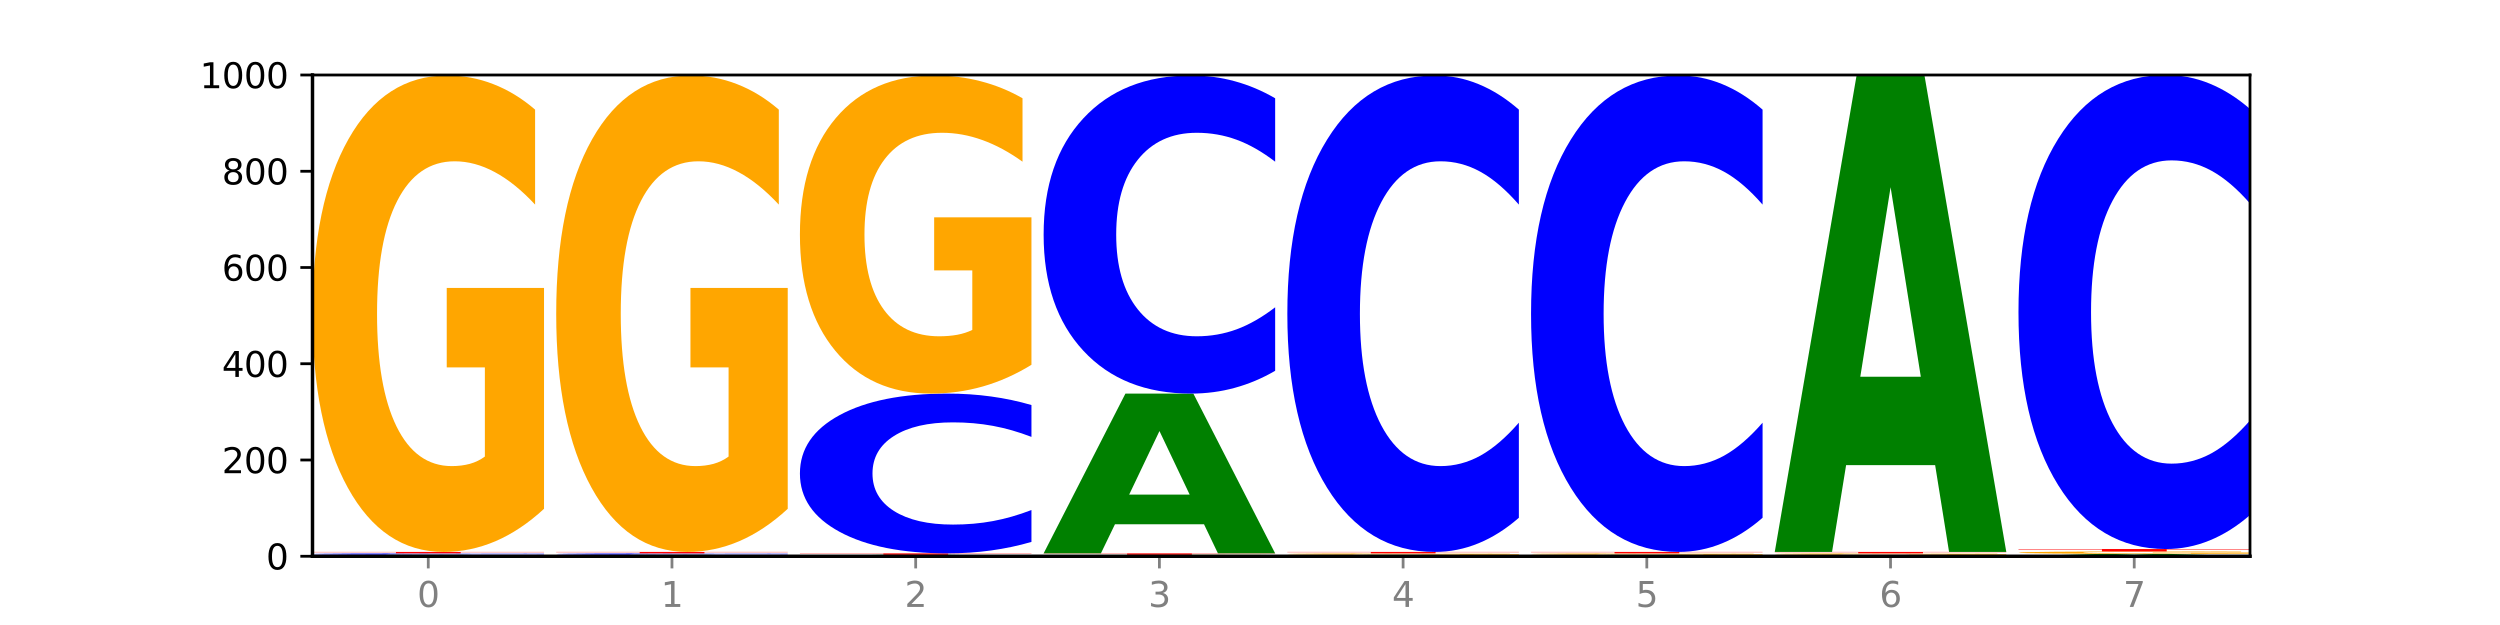
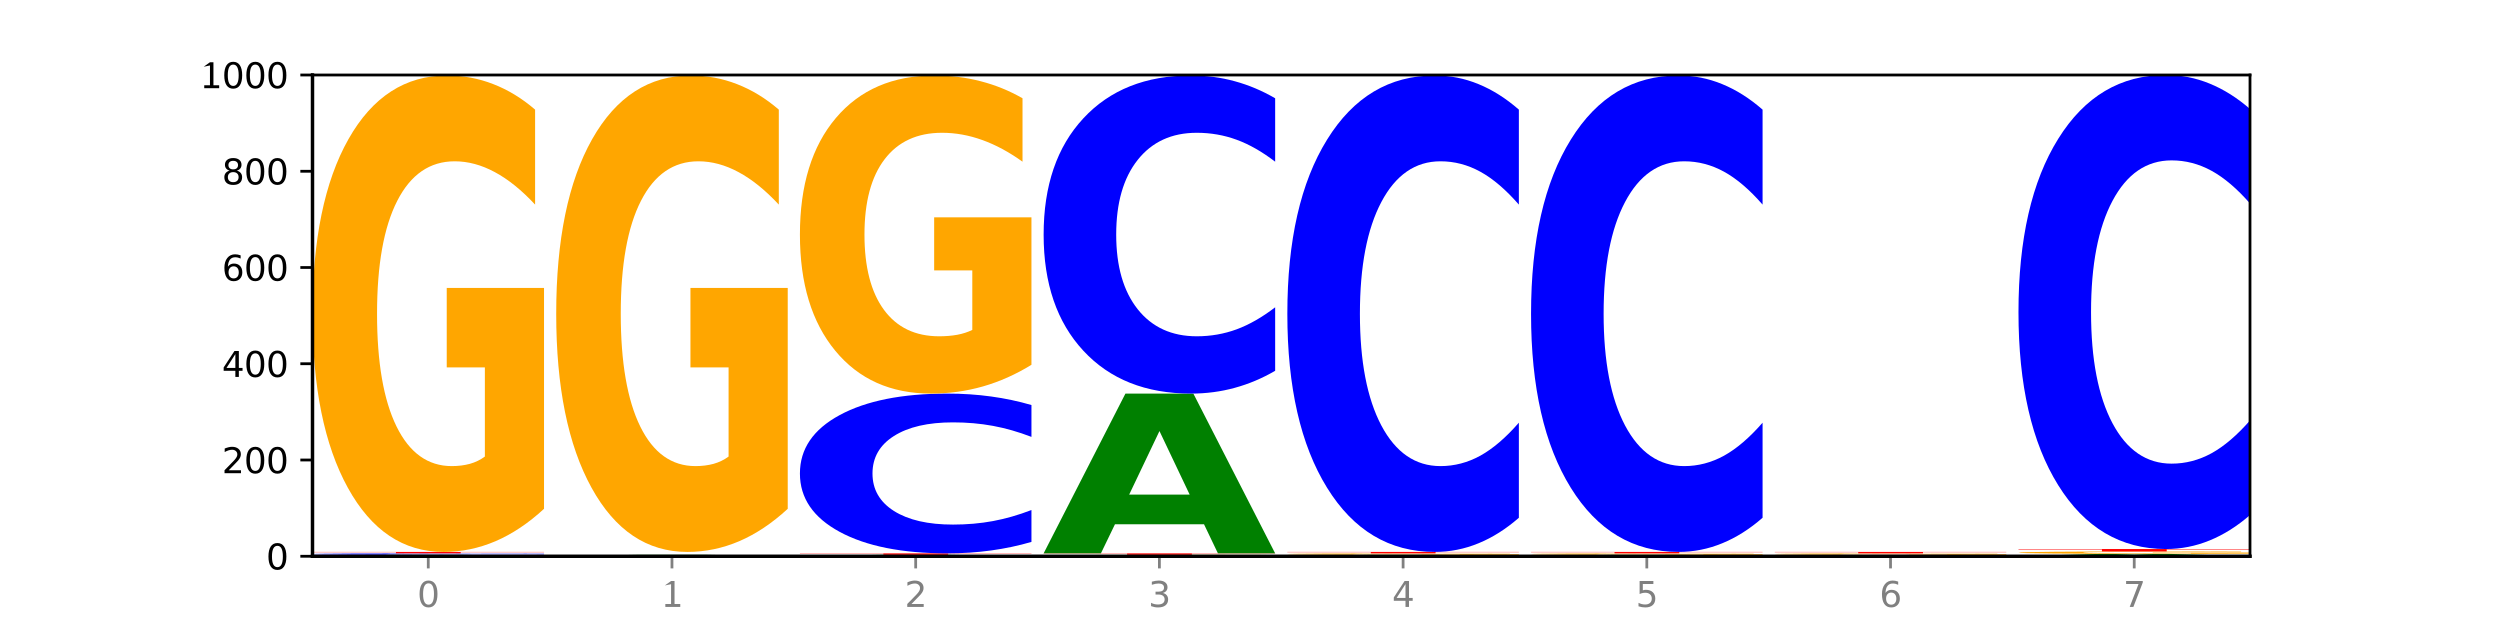
<svg xmlns="http://www.w3.org/2000/svg" xmlns:xlink="http://www.w3.org/1999/xlink" width="720pt" height="180pt" viewBox="0 0 720 180" version="1.1">
  <defs>
    <style type="text/css">*{stroke-linejoin: round; stroke-linecap: butt}</style>
  </defs>
  <g id="figure_1">
    <g id="patch_1">
      <path d="M 0 180  L 720 180  L 720 0  L 0 0  z " style="fill: #ffffff" />
    </g>
    <g id="axes_1">
      <g id="patch_2">
        <path d="M 90 160.2  L 648 160.2  L 648 21.6  L 90 21.6  z " style="fill: #ffffff" />
      </g>
      <g id="line2d_1">
        <path d="M 90 160.2  L 648 160.2  " clip-path="url(#p1be8ba1dca)" style="fill: none; stroke: #000000; stroke-width: 0.5; stroke-linecap: square" />
      </g>
      <g id="patch_3">
        <path d="M 136.189 160.124  L 110.545 160.124  L 106.496 160.2  L 90 160.2  L 113.558 159.784  L 133.121 159.784  L 156.679 160.2  L 140.197 160.2  L 136.189 160.124  z M 114.635 160.047  L 132.058 160.047  L 123.36 159.882  L 114.635 160.047  z " clip-path="url(#p1be8ba1dca)" style="fill: #008000" />
      </g>
      <g id="patch_4">
        <path d="M 156.679 159.754  Q 151.102 159.769 145.07 159.777  Q 139.039 159.784 132.47 159.784  Q 112.882 159.784 101.441 159.728  Q 90 159.672 90 159.576  Q 90 159.48 101.441 159.424  Q 112.882 159.368 132.47 159.368  Q 139.039 159.368 145.07 159.376  Q 151.102 159.383 156.679 159.398  L 156.679 159.481  Q 151.051 159.462 145.591 159.452  Q 140.131 159.443 134.1 159.443  Q 123.281 159.443 117.082 159.479  Q 110.899 159.514 110.899 159.576  Q 110.899 159.638 117.082 159.674  Q 123.281 159.709 134.1 159.709  Q 140.131 159.709 145.591 159.7  Q 151.051 159.691 156.679 159.671  L 156.679 159.754  z " clip-path="url(#p1be8ba1dca)" style="fill: #0000ff" />
      </g>
      <g id="patch_5">
        <path d="M 90 158.953  L 156.679 158.953  L 156.679 159.034  L 132.69 159.034  L 132.69 159.368  L 114.036 159.368  L 114.036 159.034  L 90 159.034  L 90 158.953  z " clip-path="url(#p1be8ba1dca)" style="fill: #ff0000" />
      </g>
      <g id="patch_6">
        <path d="M 156.679 146.538  Q 149.955 152.745 142.722 155.863  Q 135.489 158.953 127.778 158.953  Q 110.353 158.953 100.177 140.472  Q 90 121.992 90 90.388  Q 90 58.416 100.356 40.077  Q 110.727 21.739 128.764 21.739  Q 135.713 21.739 142.079 24.233  Q 148.46 26.699 154.109 31.574  L 154.109 58.926  Q 148.281 52.662 142.513 49.573  Q 136.744 46.455 130.946 46.455  Q 120.216 46.455 114.403 57.849  Q 108.59 69.215 108.59 90.388  Q 108.59 111.363 114.194 122.814  Q 119.798 134.237 130.109 134.237  Q 132.919 134.237 135.325 133.585  Q 137.731 132.904 139.643 131.487  L 139.643 105.807  L 128.66 105.807  L 128.66 82.934  L 156.679 82.934  L 156.679 146.538  z " clip-path="url(#p1be8ba1dca)" style="fill: #ffa600" />
      </g>
      <g id="patch_7">
        <path d="M 206.377 160.124  L 180.734 160.124  L 176.685 160.2  L 160.189 160.2  L 183.747 159.784  L 203.31 159.784  L 226.868 160.2  L 210.386 160.2  L 206.377 160.124  z M 184.824 160.047  L 202.247 160.047  L 193.549 159.882  L 184.824 160.047  z " clip-path="url(#p1be8ba1dca)" style="fill: #008000" />
      </g>
      <g id="patch_8">
-         <path d="M 226.868 159.754  Q 221.29 159.769 215.259 159.777  Q 209.228 159.784 202.659 159.784  Q 183.07 159.784 171.629 159.728  Q 160.189 159.672 160.189 159.576  Q 160.189 159.48 171.629 159.424  Q 183.07 159.368 202.659 159.368  Q 209.228 159.368 215.259 159.376  Q 221.29 159.383 226.868 159.398  L 226.868 159.481  Q 221.24 159.462 215.78 159.452  Q 210.32 159.443 204.289 159.443  Q 193.47 159.443 187.27 159.479  Q 181.088 159.514 181.088 159.576  Q 181.088 159.638 187.27 159.674  Q 193.47 159.709 204.289 159.709  Q 210.32 159.709 215.78 159.7  Q 221.24 159.691 226.868 159.671  L 226.868 159.754  z " clip-path="url(#p1be8ba1dca)" style="fill: #0000ff" />
-       </g>
+         </g>
      <g id="patch_9">
-         <path d="M 160.189 158.953  L 226.868 158.953  L 226.868 159.034  L 202.879 159.034  L 202.879 159.368  L 184.224 159.368  L 184.224 159.034  L 160.189 159.034  L 160.189 158.953  z " clip-path="url(#p1be8ba1dca)" style="fill: #ff0000" />
-       </g>
+         </g>
      <g id="patch_10">
        <path d="M 226.868 146.538  Q 220.143 152.745 212.91 155.863  Q 205.678 158.953 197.967 158.953  Q 180.542 158.953 170.365 140.472  Q 160.189 121.992 160.189 90.388  Q 160.189 58.416 170.545 40.077  Q 180.916 21.739 198.953 21.739  Q 205.902 21.739 212.268 24.233  Q 218.649 26.699 224.298 31.574  L 224.298 58.926  Q 218.47 52.662 212.701 49.573  Q 206.933 46.455 201.135 46.455  Q 190.405 46.455 184.592 57.849  Q 178.779 69.215 178.779 90.388  Q 178.779 111.363 184.383 122.814  Q 189.987 134.237 200.298 134.237  Q 203.107 134.237 205.513 133.585  Q 207.919 132.904 209.832 131.487  L 209.832 105.807  L 198.848 105.807  L 198.848 82.934  L 226.868 82.934  L 226.868 146.538  z " clip-path="url(#p1be8ba1dca)" style="fill: #ffa600" />
      </g>
      <g id="patch_11">
        <path d="M 276.566 160.124  L 250.922 160.124  L 246.873 160.2  L 230.377 160.2  L 253.935 159.784  L 273.499 159.784  L 297.057 160.2  L 280.574 160.2  L 276.566 160.124  z M 255.012 160.047  L 272.435 160.047  L 263.737 159.882  L 255.012 160.047  z " clip-path="url(#p1be8ba1dca)" style="fill: #008000" />
      </g>
      <g id="patch_12">
        <path d="M 230.377 159.368  L 297.057 159.368  L 297.057 159.449  L 273.068 159.449  L 273.068 159.784  L 254.413 159.784  L 254.413 159.449  L 230.377 159.449  L 230.377 159.368  z " clip-path="url(#p1be8ba1dca)" style="fill: #ff0000" />
      </g>
      <g id="patch_13">
        <path d="M 297.057 156.07  Q 291.479 157.705 285.448 158.532  Q 279.417 159.368 272.848 159.368  Q 253.259 159.368 241.818 153.171  Q 230.377 146.973 230.377 136.375  Q 230.377 125.739 241.818 119.551  Q 253.259 113.353 272.848 113.353  Q 279.417 113.353 285.448 114.19  Q 291.479 115.017 297.057 116.652  L 297.057 125.824  Q 291.429 123.657 285.969 122.649  Q 280.509 121.642 274.477 121.642  Q 263.658 121.642 257.459 125.568  Q 251.277 129.484 251.277 136.375  Q 251.277 143.238 257.459 147.164  Q 263.658 151.08 274.477 151.08  Q 280.509 151.08 285.969 150.072  Q 291.429 149.055 297.057 146.888  L 297.057 156.07  z " clip-path="url(#p1be8ba1dca)" style="fill: #0000ff" />
      </g>
      <g id="patch_14">
        <path d="M 297.057 105.064  Q 290.332 109.209 283.099 111.29  Q 275.866 113.353 268.155 113.353  Q 250.731 113.353 240.554 101.014  Q 230.377 88.675 230.377 67.574  Q 230.377 46.227 240.733 33.983  Q 251.104 21.739 269.142 21.739  Q 276.09 21.739 282.457 23.404  Q 288.838 25.05 294.486 28.305  L 294.486 46.568  Q 288.658 42.385 282.89 40.323  Q 277.122 38.241 271.323 38.241  Q 260.594 38.241 254.781 45.849  Q 248.967 53.438 248.967 67.574  Q 248.967 81.579 254.571 89.224  Q 260.175 96.851 270.487 96.851  Q 273.296 96.851 275.702 96.416  Q 278.108 95.961 280.021 95.015  L 280.021 77.869  L 269.037 77.869  L 269.037 62.597  L 297.057 62.597  L 297.057 105.064  z " clip-path="url(#p1be8ba1dca)" style="fill: #ffa600" />
      </g>
      <g id="patch_15">
        <path d="M 367.245 160.162  Q 360.521 160.181 353.288 160.191  Q 346.055 160.2 338.344 160.2  Q 320.919 160.2 310.743 160.144  Q 300.566 160.088 300.566 159.992  Q 300.566 159.895 310.922 159.84  Q 321.293 159.784 339.33 159.784  Q 346.279 159.784 352.645 159.792  Q 359.026 159.799 364.675 159.814  L 364.675 159.897  Q 358.847 159.878 353.079 159.869  Q 347.31 159.859 341.512 159.859  Q 330.782 159.859 324.969 159.894  Q 319.156 159.928 319.156 159.992  Q 319.156 160.056 324.76 160.09  Q 330.364 160.125 340.675 160.125  Q 343.485 160.125 345.891 160.123  Q 348.297 160.121 350.209 160.117  L 350.209 160.039  L 339.226 160.039  L 339.226 159.97  L 367.245 159.97  L 367.245 160.162  z " clip-path="url(#p1be8ba1dca)" style="fill: #ffa600" />
      </g>
      <g id="patch_16">
        <path d="M 300.566 159.368  L 367.245 159.368  L 367.245 159.449  L 343.256 159.449  L 343.256 159.784  L 324.602 159.784  L 324.602 159.449  L 300.566 159.449  L 300.566 159.368  z " clip-path="url(#p1be8ba1dca)" style="fill: #ff0000" />
      </g>
      <g id="patch_17">
        <path d="M 346.755 150.986  L 321.111 150.986  L 317.062 159.368  L 300.566 159.368  L 324.124 113.353  L 343.687 113.353  L 367.245 159.368  L 350.763 159.368  L 346.755 150.986  z M 325.201 142.446  L 342.624 142.446  L 333.926 124.142  L 325.201 142.446  z " clip-path="url(#p1be8ba1dca)" style="fill: #008000" />
      </g>
      <g id="patch_18">
        <path d="M 367.245 106.786  Q 361.668 110.041 355.636 111.688  Q 349.605 113.353 343.036 113.353  Q 323.448 113.353 312.007 101.014  Q 300.566 88.675 300.566 67.574  Q 300.566 46.398 312.007 34.078  Q 323.448 21.739 343.036 21.739  Q 349.605 21.739 355.636 23.404  Q 361.668 25.05 367.245 28.305  L 367.245 46.568  Q 361.617 42.253 356.157 40.247  Q 350.697 38.241 344.666 38.241  Q 333.847 38.241 327.648 46.057  Q 321.465 53.854 321.465 67.574  Q 321.465 81.238 327.648 89.054  Q 333.847 96.851 344.666 96.851  Q 350.697 96.851 356.157 94.845  Q 361.617 92.82 367.245 88.505  L 367.245 106.786  z " clip-path="url(#p1be8ba1dca)" style="fill: #0000ff" />
      </g>
      <g id="patch_19">
        <path d="M 416.943 160.124  L 391.3 160.124  L 387.251 160.2  L 370.755 160.2  L 394.313 159.784  L 413.876 159.784  L 437.434 160.2  L 420.952 160.2  L 416.943 160.124  z M 395.39 160.047  L 412.813 160.047  L 404.115 159.882  L 395.39 160.047  z " clip-path="url(#p1be8ba1dca)" style="fill: #008000" />
      </g>
      <g id="patch_20">
        <path d="M 437.434 159.747  Q 430.709 159.765 423.476 159.775  Q 416.244 159.784 408.533 159.784  Q 391.108 159.784 380.931 159.728  Q 370.755 159.672 370.755 159.576  Q 370.755 159.48 381.111 159.424  Q 391.482 159.368 409.519 159.368  Q 416.468 159.368 422.834 159.376  Q 429.215 159.383 434.864 159.398  L 434.864 159.481  Q 429.036 159.462 423.267 159.453  Q 417.499 159.443 411.701 159.443  Q 400.971 159.443 395.158 159.478  Q 389.345 159.512 389.345 159.576  Q 389.345 159.64 394.949 159.675  Q 400.553 159.709 410.864 159.709  Q 413.673 159.709 416.079 159.707  Q 418.485 159.705 420.398 159.701  L 420.398 159.623  L 409.414 159.623  L 409.414 159.554  L 437.434 159.554  L 437.434 159.747  z " clip-path="url(#p1be8ba1dca)" style="fill: #ffa600" />
      </g>
      <g id="patch_21">
        <path d="M 370.755 158.953  L 437.434 158.953  L 437.434 159.034  L 413.445 159.034  L 413.445 159.368  L 394.79 159.368  L 394.79 159.034  L 370.755 159.034  L 370.755 158.953  z " clip-path="url(#p1be8ba1dca)" style="fill: #ff0000" />
      </g>
      <g id="patch_22">
        <path d="M 437.434 149.117  Q 431.856 153.992 425.825 156.458  Q 419.794 158.953 413.225 158.953  Q 393.636 158.953 382.196 140.472  Q 370.755 121.992 370.755 90.388  Q 370.755 58.671 382.196 40.219  Q 393.636 21.739 413.225 21.739  Q 419.794 21.739 425.825 24.233  Q 431.856 26.699 437.434 31.574  L 437.434 58.926  Q 431.806 52.464 426.346 49.459  Q 420.886 46.455 414.855 46.455  Q 404.036 46.455 397.836 58.161  Q 391.654 69.839 391.654 90.388  Q 391.654 110.853 397.836 122.559  Q 404.036 134.237 414.855 134.237  Q 420.886 134.237 426.346 131.232  Q 431.806 128.199 437.434 121.737  L 437.434 149.117  z " clip-path="url(#p1be8ba1dca)" style="fill: #0000ff" />
      </g>
      <g id="patch_23">
        <path d="M 487.132 160.124  L 461.488 160.124  L 457.439 160.2  L 440.943 160.2  L 464.501 159.784  L 484.065 159.784  L 507.623 160.2  L 491.14 160.2  L 487.132 160.124  z M 465.578 160.047  L 483.001 160.047  L 474.303 159.882  L 465.578 160.047  z " clip-path="url(#p1be8ba1dca)" style="fill: #008000" />
      </g>
      <g id="patch_24">
        <path d="M 507.623 159.747  Q 500.898 159.765 493.665 159.775  Q 486.432 159.784 478.721 159.784  Q 461.297 159.784 451.12 159.728  Q 440.943 159.672 440.943 159.576  Q 440.943 159.48 451.299 159.424  Q 461.67 159.368 479.708 159.368  Q 486.656 159.368 493.023 159.376  Q 499.404 159.383 505.052 159.398  L 505.052 159.481  Q 499.224 159.462 493.456 159.453  Q 487.688 159.443 481.889 159.443  Q 471.16 159.443 465.347 159.478  Q 459.533 159.512 459.533 159.576  Q 459.533 159.64 465.137 159.675  Q 470.741 159.709 481.053 159.709  Q 483.862 159.709 486.268 159.707  Q 488.674 159.705 490.587 159.701  L 490.587 159.623  L 479.603 159.623  L 479.603 159.554  L 507.623 159.554  L 507.623 159.747  z " clip-path="url(#p1be8ba1dca)" style="fill: #ffa600" />
      </g>
      <g id="patch_25">
        <path d="M 440.943 158.953  L 507.623 158.953  L 507.623 159.034  L 483.634 159.034  L 483.634 159.368  L 464.979 159.368  L 464.979 159.034  L 440.943 159.034  L 440.943 158.953  z " clip-path="url(#p1be8ba1dca)" style="fill: #ff0000" />
      </g>
      <g id="patch_26">
        <path d="M 507.623 149.117  Q 502.045 153.992 496.014 156.458  Q 489.983 158.953 483.414 158.953  Q 463.825 158.953 452.384 140.472  Q 440.943 121.992 440.943 90.388  Q 440.943 58.671 452.384 40.219  Q 463.825 21.739 483.414 21.739  Q 489.983 21.739 496.014 24.233  Q 502.045 26.699 507.623 31.574  L 507.623 58.926  Q 501.995 52.464 496.535 49.459  Q 491.075 46.455 485.043 46.455  Q 474.224 46.455 468.025 58.161  Q 461.843 69.839 461.843 90.388  Q 461.843 110.853 468.025 122.559  Q 474.224 134.237 485.043 134.237  Q 491.075 134.237 496.535 131.232  Q 501.995 128.199 507.623 121.737  L 507.623 149.117  z " clip-path="url(#p1be8ba1dca)" style="fill: #0000ff" />
      </g>
      <g id="patch_27">
        <path d="M 577.811 160.17  Q 572.234 160.185 566.203 160.192  Q 560.171 160.2 553.603 160.2  Q 534.014 160.2 522.573 160.144  Q 511.132 160.088 511.132 159.992  Q 511.132 159.896 522.573 159.84  Q 534.014 159.784 553.603 159.784  Q 560.171 159.784 566.203 159.792  Q 572.234 159.799 577.811 159.814  L 577.811 159.897  Q 572.183 159.877 566.723 159.868  Q 561.263 159.859 555.232 159.859  Q 544.413 159.859 538.214 159.895  Q 532.031 159.93 532.031 159.992  Q 532.031 160.054 538.214 160.09  Q 544.413 160.125 555.232 160.125  Q 561.263 160.125 566.723 160.116  Q 572.183 160.107 577.811 160.087  L 577.811 160.17  z " clip-path="url(#p1be8ba1dca)" style="fill: #0000ff" />
      </g>
      <g id="patch_28">
        <path d="M 577.811 159.747  Q 571.087 159.765 563.854 159.775  Q 556.621 159.784 548.91 159.784  Q 531.486 159.784 521.309 159.728  Q 511.132 159.672 511.132 159.576  Q 511.132 159.48 521.488 159.424  Q 531.859 159.368 549.896 159.368  Q 556.845 159.368 563.211 159.376  Q 569.592 159.383 575.241 159.398  L 575.241 159.481  Q 569.413 159.462 563.645 159.453  Q 557.876 159.443 552.078 159.443  Q 541.348 159.443 535.535 159.478  Q 529.722 159.512 529.722 159.576  Q 529.722 159.64 535.326 159.675  Q 540.93 159.709 551.241 159.709  Q 554.051 159.709 556.457 159.707  Q 558.863 159.705 560.775 159.701  L 560.775 159.623  L 549.792 159.623  L 549.792 159.554  L 577.811 159.554  L 577.811 159.747  z " clip-path="url(#p1be8ba1dca)" style="fill: #ffa600" />
      </g>
      <g id="patch_29">
        <path d="M 511.132 158.953  L 577.811 158.953  L 577.811 159.034  L 553.822 159.034  L 553.822 159.368  L 535.168 159.368  L 535.168 159.034  L 511.132 159.034  L 511.132 158.953  z " clip-path="url(#p1be8ba1dca)" style="fill: #ff0000" />
      </g>
      <g id="patch_30">
-         <path d="M 557.321 133.956  L 531.677 133.956  L 527.628 158.953  L 511.132 158.953  L 534.69 21.739  L 554.253 21.739  L 577.811 158.953  L 561.329 158.953  L 557.321 133.956  z M 535.767 108.49  L 553.19 108.49  L 544.492 53.91  L 535.767 108.49  z " clip-path="url(#p1be8ba1dca)" style="fill: #008000" />
-       </g>
+         </g>
      <g id="patch_31">
        <path d="M 627.51 160.074  L 601.866 160.074  L 597.817 160.2  L 581.321 160.2  L 604.879 159.507  L 624.442 159.507  L 648 160.2  L 631.518 160.2  L 627.51 160.074  z M 605.956 159.945  L 623.379 159.945  L 614.681 159.669  L 605.956 159.945  z " clip-path="url(#p1be8ba1dca)" style="fill: #008000" />
      </g>
      <g id="patch_32">
        <path d="M 648 159.444  Q 641.275 159.476 634.042 159.491  Q 626.81 159.507 619.099 159.507  Q 601.674 159.507 591.497 159.414  Q 581.321 159.32 581.321 159.161  Q 581.321 158.999 591.677 158.907  Q 602.048 158.814 620.085 158.814  Q 627.034 158.814 633.4 158.827  Q 639.781 158.839 645.43 158.864  L 645.43 159.002  Q 639.602 158.97 633.833 158.955  Q 628.065 158.939 622.267 158.939  Q 611.537 158.939 605.724 158.996  Q 599.911 159.054 599.911 159.161  Q 599.911 159.267 605.515 159.324  Q 611.119 159.382 621.43 159.382  Q 624.239 159.382 626.645 159.379  Q 629.051 159.375 630.964 159.368  L 630.964 159.239  L 619.98 159.239  L 619.98 159.123  L 648 159.123  L 648 159.444  z " clip-path="url(#p1be8ba1dca)" style="fill: #ffa600" />
      </g>
      <g id="patch_33">
        <path d="M 581.321 158.121  L 648 158.121  L 648 158.256  L 624.011 158.256  L 624.011 158.814  L 605.356 158.814  L 605.356 158.256  L 581.321 158.256  L 581.321 158.121  z " clip-path="url(#p1be8ba1dca)" style="fill: #ff0000" />
      </g>
      <g id="patch_34">
        <path d="M 648 148.335  Q 642.422 153.186 636.391 155.639  Q 630.36 158.121 623.791 158.121  Q 604.202 158.121 592.762 139.734  Q 581.321 121.347 581.321 89.903  Q 581.321 58.346 592.762 39.987  Q 604.202 21.6 623.791 21.6  Q 630.36 21.6 636.391 24.082  Q 642.422 26.535 648 31.386  L 648 58.6  Q 642.372 52.17 636.912 49.181  Q 631.452 46.191 625.421 46.191  Q 614.602 46.191 608.402 57.838  Q 602.22 69.457 602.22 89.903  Q 602.22 110.264 608.402 121.911  Q 614.602 133.53 625.421 133.53  Q 631.452 133.53 636.912 130.54  Q 642.372 127.523 648 121.093  L 648 148.335  z " clip-path="url(#p1be8ba1dca)" style="fill: #0000ff" />
      </g>
      <g id="matplotlib.axis_1">
        <g id="xtick_1">
          <g id="line2d_2">
            <defs>
              <path id="m95f0216dc2" d="M 0 0  L 0 3.5  " style="stroke: #808080; stroke-width: 0.8" />
            </defs>
            <g>
              <use xlink:href="#m95f0216dc2" x="123.34" y="160.2" style="fill: #808080; stroke: #808080; stroke-width: 0.8" />
            </g>
          </g>
          <g id="text_1">
            <g style="fill: #808080" transform="translate(120.158 174.798) scale(0.1 -0.1)">
              <defs>
                <path id="DejaVuSans-30" d="M 2034 4250  Q 1547 4250 1301 3770  Q 1056 3291 1056 2328  Q 1056 1369 1301 889  Q 1547 409 2034 409  Q 2525 409 2770 889  Q 3016 1369 3016 2328  Q 3016 3291 2770 3770  Q 2525 4250 2034 4250  z M 2034 4750  Q 2819 4750 3233 4129  Q 3647 3509 3647 2328  Q 3647 1150 3233 529  Q 2819 -91 2034 -91  Q 1250 -91 836 529  Q 422 1150 422 2328  Q 422 3509 836 4129  Q 1250 4750 2034 4750  z " transform="scale(0.016)" />
              </defs>
              <use xlink:href="#DejaVuSans-30" />
            </g>
          </g>
        </g>
        <g id="xtick_2">
          <g id="line2d_3">
            <g>
              <use xlink:href="#m95f0216dc2" x="193.528" y="160.2" style="fill: #808080; stroke: #808080; stroke-width: 0.8" />
            </g>
          </g>
          <g id="text_2">
            <g style="fill: #808080" transform="translate(190.347 174.798) scale(0.1 -0.1)">
              <defs>
-                 <path id="DejaVuSans-31" d="M 794 531  L 1825 531  L 1825 4091  L 703 3866  L 703 4441  L 1819 4666  L 2450 4666  L 2450 531  L 3481 531  L 3481 0  L 794 0  L 794 531  z " transform="scale(0.016)" />
+                 <path id="DejaVuSans-31" d="M 794 531  L 1825 531  L 1825 4091  L 703 3866  L 1819 4666  L 2450 4666  L 2450 531  L 3481 531  L 3481 0  L 794 0  L 794 531  z " transform="scale(0.016)" />
              </defs>
              <use xlink:href="#DejaVuSans-31" />
            </g>
          </g>
        </g>
        <g id="xtick_3">
          <g id="line2d_4">
            <g>
              <use xlink:href="#m95f0216dc2" x="263.717" y="160.2" style="fill: #808080; stroke: #808080; stroke-width: 0.8" />
            </g>
          </g>
          <g id="text_3">
            <g style="fill: #808080" transform="translate(260.536 174.798) scale(0.1 -0.1)">
              <defs>
                <path id="DejaVuSans-32" d="M 1228 531  L 3431 531  L 3431 0  L 469 0  L 469 531  Q 828 903 1448 1529  Q 2069 2156 2228 2338  Q 2531 2678 2651 2914  Q 2772 3150 2772 3378  Q 2772 3750 2511 3984  Q 2250 4219 1831 4219  Q 1534 4219 1204 4116  Q 875 4013 500 3803  L 500 4441  Q 881 4594 1212 4672  Q 1544 4750 1819 4750  Q 2544 4750 2975 4387  Q 3406 4025 3406 3419  Q 3406 3131 3298 2873  Q 3191 2616 2906 2266  Q 2828 2175 2409 1742  Q 1991 1309 1228 531  z " transform="scale(0.016)" />
              </defs>
              <use xlink:href="#DejaVuSans-32" />
            </g>
          </g>
        </g>
        <g id="xtick_4">
          <g id="line2d_5">
            <g>
              <use xlink:href="#m95f0216dc2" x="333.906" y="160.2" style="fill: #808080; stroke: #808080; stroke-width: 0.8" />
            </g>
          </g>
          <g id="text_4">
            <g style="fill: #808080" transform="translate(330.724 174.798) scale(0.1 -0.1)">
              <defs>
                <path id="DejaVuSans-33" d="M 2597 2516  Q 3050 2419 3304 2112  Q 3559 1806 3559 1356  Q 3559 666 3084 287  Q 2609 -91 1734 -91  Q 1441 -91 1130 -33  Q 819 25 488 141  L 488 750  Q 750 597 1062 519  Q 1375 441 1716 441  Q 2309 441 2620 675  Q 2931 909 2931 1356  Q 2931 1769 2642 2001  Q 2353 2234 1838 2234  L 1294 2234  L 1294 2753  L 1863 2753  Q 2328 2753 2575 2939  Q 2822 3125 2822 3475  Q 2822 3834 2567 4026  Q 2313 4219 1838 4219  Q 1578 4219 1281 4162  Q 984 4106 628 3988  L 628 4550  Q 988 4650 1302 4700  Q 1616 4750 1894 4750  Q 2613 4750 3031 4423  Q 3450 4097 3450 3541  Q 3450 3153 3228 2886  Q 3006 2619 2597 2516  z " transform="scale(0.016)" />
              </defs>
              <use xlink:href="#DejaVuSans-33" />
            </g>
          </g>
        </g>
        <g id="xtick_5">
          <g id="line2d_6">
            <g>
              <use xlink:href="#m95f0216dc2" x="404.094" y="160.2" style="fill: #808080; stroke: #808080; stroke-width: 0.8" />
            </g>
          </g>
          <g id="text_5">
            <g style="fill: #808080" transform="translate(400.913 174.798) scale(0.1 -0.1)">
              <defs>
                <path id="DejaVuSans-34" d="M 2419 4116  L 825 1625  L 2419 1625  L 2419 4116  z M 2253 4666  L 3047 4666  L 3047 1625  L 3713 1625  L 3713 1100  L 3047 1100  L 3047 0  L 2419 0  L 2419 1100  L 313 1100  L 313 1709  L 2253 4666  z " transform="scale(0.016)" />
              </defs>
              <use xlink:href="#DejaVuSans-34" />
            </g>
          </g>
        </g>
        <g id="xtick_6">
          <g id="line2d_7">
            <g>
              <use xlink:href="#m95f0216dc2" x="474.283" y="160.2" style="fill: #808080; stroke: #808080; stroke-width: 0.8" />
            </g>
          </g>
          <g id="text_6">
            <g style="fill: #808080" transform="translate(471.102 174.798) scale(0.1 -0.1)">
              <defs>
                <path id="DejaVuSans-35" d="M 691 4666  L 3169 4666  L 3169 4134  L 1269 4134  L 1269 2991  Q 1406 3038 1543 3061  Q 1681 3084 1819 3084  Q 2600 3084 3056 2656  Q 3513 2228 3513 1497  Q 3513 744 3044 326  Q 2575 -91 1722 -91  Q 1428 -91 1123 -41  Q 819 9 494 109  L 494 744  Q 775 591 1075 516  Q 1375 441 1709 441  Q 2250 441 2565 725  Q 2881 1009 2881 1497  Q 2881 1984 2565 2268  Q 2250 2553 1709 2553  Q 1456 2553 1204 2497  Q 953 2441 691 2322  L 691 4666  z " transform="scale(0.016)" />
              </defs>
              <use xlink:href="#DejaVuSans-35" />
            </g>
          </g>
        </g>
        <g id="xtick_7">
          <g id="line2d_8">
            <g>
              <use xlink:href="#m95f0216dc2" x="544.472" y="160.2" style="fill: #808080; stroke: #808080; stroke-width: 0.8" />
            </g>
          </g>
          <g id="text_7">
            <g style="fill: #808080" transform="translate(541.29 174.798) scale(0.1 -0.1)">
              <defs>
                <path id="DejaVuSans-36" d="M 2113 2584  Q 1688 2584 1439 2293  Q 1191 2003 1191 1497  Q 1191 994 1439 701  Q 1688 409 2113 409  Q 2538 409 2786 701  Q 3034 994 3034 1497  Q 3034 2003 2786 2293  Q 2538 2584 2113 2584  z M 3366 4563  L 3366 3988  Q 3128 4100 2886 4159  Q 2644 4219 2406 4219  Q 1781 4219 1451 3797  Q 1122 3375 1075 2522  Q 1259 2794 1537 2939  Q 1816 3084 2150 3084  Q 2853 3084 3261 2657  Q 3669 2231 3669 1497  Q 3669 778 3244 343  Q 2819 -91 2113 -91  Q 1303 -91 875 529  Q 447 1150 447 2328  Q 447 3434 972 4092  Q 1497 4750 2381 4750  Q 2619 4750 2861 4703  Q 3103 4656 3366 4563  z " transform="scale(0.016)" />
              </defs>
              <use xlink:href="#DejaVuSans-36" />
            </g>
          </g>
        </g>
        <g id="xtick_8">
          <g id="line2d_9">
            <g>
              <use xlink:href="#m95f0216dc2" x="614.66" y="160.2" style="fill: #808080; stroke: #808080; stroke-width: 0.8" />
            </g>
          </g>
          <g id="text_8">
            <g style="fill: #808080" transform="translate(611.479 174.798) scale(0.1 -0.1)">
              <defs>
                <path id="DejaVuSans-37" d="M 525 4666  L 3525 4666  L 3525 4397  L 1831 0  L 1172 0  L 2766 4134  L 525 4134  L 525 4666  z " transform="scale(0.016)" />
              </defs>
              <use xlink:href="#DejaVuSans-37" />
            </g>
          </g>
        </g>
      </g>
      <g id="matplotlib.axis_2">
        <g id="ytick_1">
          <g id="line2d_10">
            <defs>
              <path id="m321e70bfaf" d="M 0 0  L -3.5 0  " style="stroke: #000000; stroke-width: 0.8" />
            </defs>
            <g>
              <use xlink:href="#m321e70bfaf" x="90" y="160.2" style="stroke: #000000; stroke-width: 0.8" />
            </g>
          </g>
          <g id="text_9">
            <g transform="translate(76.638 163.999) scale(0.1 -0.1)">
              <use xlink:href="#DejaVuSans-30" />
            </g>
          </g>
        </g>
        <g id="ytick_2">
          <g id="line2d_11">
            <g>
              <use xlink:href="#m321e70bfaf" x="90" y="132.48" style="stroke: #000000; stroke-width: 0.8" />
            </g>
          </g>
          <g id="text_10">
            <g transform="translate(63.913 136.279) scale(0.1 -0.1)">
              <use xlink:href="#DejaVuSans-32" />
              <use xlink:href="#DejaVuSans-30" x="63.623" />
              <use xlink:href="#DejaVuSans-30" x="127.246" />
            </g>
          </g>
        </g>
        <g id="ytick_3">
          <g id="line2d_12">
            <g>
              <use xlink:href="#m321e70bfaf" x="90" y="104.76" style="stroke: #000000; stroke-width: 0.8" />
            </g>
          </g>
          <g id="text_11">
            <g transform="translate(63.913 108.559) scale(0.1 -0.1)">
              <use xlink:href="#DejaVuSans-34" />
              <use xlink:href="#DejaVuSans-30" x="63.623" />
              <use xlink:href="#DejaVuSans-30" x="127.246" />
            </g>
          </g>
        </g>
        <g id="ytick_4">
          <g id="line2d_13">
            <g>
              <use xlink:href="#m321e70bfaf" x="90" y="77.04" style="stroke: #000000; stroke-width: 0.8" />
            </g>
          </g>
          <g id="text_12">
            <g transform="translate(63.913 80.839) scale(0.1 -0.1)">
              <use xlink:href="#DejaVuSans-36" />
              <use xlink:href="#DejaVuSans-30" x="63.623" />
              <use xlink:href="#DejaVuSans-30" x="127.246" />
            </g>
          </g>
        </g>
        <g id="ytick_5">
          <g id="line2d_14">
            <g>
              <use xlink:href="#m321e70bfaf" x="90" y="49.32" style="stroke: #000000; stroke-width: 0.8" />
            </g>
          </g>
          <g id="text_13">
            <g transform="translate(63.913 53.119) scale(0.1 -0.1)">
              <defs>
                <path id="DejaVuSans-38" d="M 2034 2216  Q 1584 2216 1326 1975  Q 1069 1734 1069 1313  Q 1069 891 1326 650  Q 1584 409 2034 409  Q 2484 409 2743 651  Q 3003 894 3003 1313  Q 3003 1734 2745 1975  Q 2488 2216 2034 2216  z M 1403 2484  Q 997 2584 770 2862  Q 544 3141 544 3541  Q 544 4100 942 4425  Q 1341 4750 2034 4750  Q 2731 4750 3128 4425  Q 3525 4100 3525 3541  Q 3525 3141 3298 2862  Q 3072 2584 2669 2484  Q 3125 2378 3379 2068  Q 3634 1759 3634 1313  Q 3634 634 3220 271  Q 2806 -91 2034 -91  Q 1263 -91 848 271  Q 434 634 434 1313  Q 434 1759 690 2068  Q 947 2378 1403 2484  z M 1172 3481  Q 1172 3119 1398 2916  Q 1625 2713 2034 2713  Q 2441 2713 2670 2916  Q 2900 3119 2900 3481  Q 2900 3844 2670 4047  Q 2441 4250 2034 4250  Q 1625 4250 1398 4047  Q 1172 3844 1172 3481  z " transform="scale(0.016)" />
              </defs>
              <use xlink:href="#DejaVuSans-38" />
              <use xlink:href="#DejaVuSans-30" x="63.623" />
              <use xlink:href="#DejaVuSans-30" x="127.246" />
            </g>
          </g>
        </g>
        <g id="ytick_6">
          <g id="line2d_15">
            <g>
              <use xlink:href="#m321e70bfaf" x="90" y="21.6" style="stroke: #000000; stroke-width: 0.8" />
            </g>
          </g>
          <g id="text_14">
            <g transform="translate(57.55 25.399) scale(0.1 -0.1)">
              <use xlink:href="#DejaVuSans-31" />
              <use xlink:href="#DejaVuSans-30" x="63.623" />
              <use xlink:href="#DejaVuSans-30" x="127.246" />
              <use xlink:href="#DejaVuSans-30" x="190.869" />
            </g>
          </g>
        </g>
      </g>
      <g id="patch_35">
        <path d="M 90 160.2  L 90 21.6  " style="fill: none; stroke: #000000; stroke-linejoin: miter; stroke-linecap: square" />
      </g>
      <g id="patch_36">
        <path d="M 648 160.2  L 648 21.6  " style="fill: none; stroke: #000000; stroke-width: 0.8; stroke-linejoin: miter; stroke-linecap: square" />
      </g>
      <g id="patch_37">
        <path d="M 90 160.2  L 648 160.2  " style="fill: none; stroke: #000000; stroke-linejoin: miter; stroke-linecap: square" />
      </g>
      <g id="patch_38">
        <path d="M 90 21.6  L 648 21.6  " style="fill: none; stroke: #000000; stroke-width: 0.8; stroke-linejoin: miter; stroke-linecap: square" />
      </g>
    </g>
  </g>
  <defs>
    <clipPath id="p1be8ba1dca">
      <rect x="90" y="21.6" width="558" height="138.6" />
    </clipPath>
  </defs>
</svg>